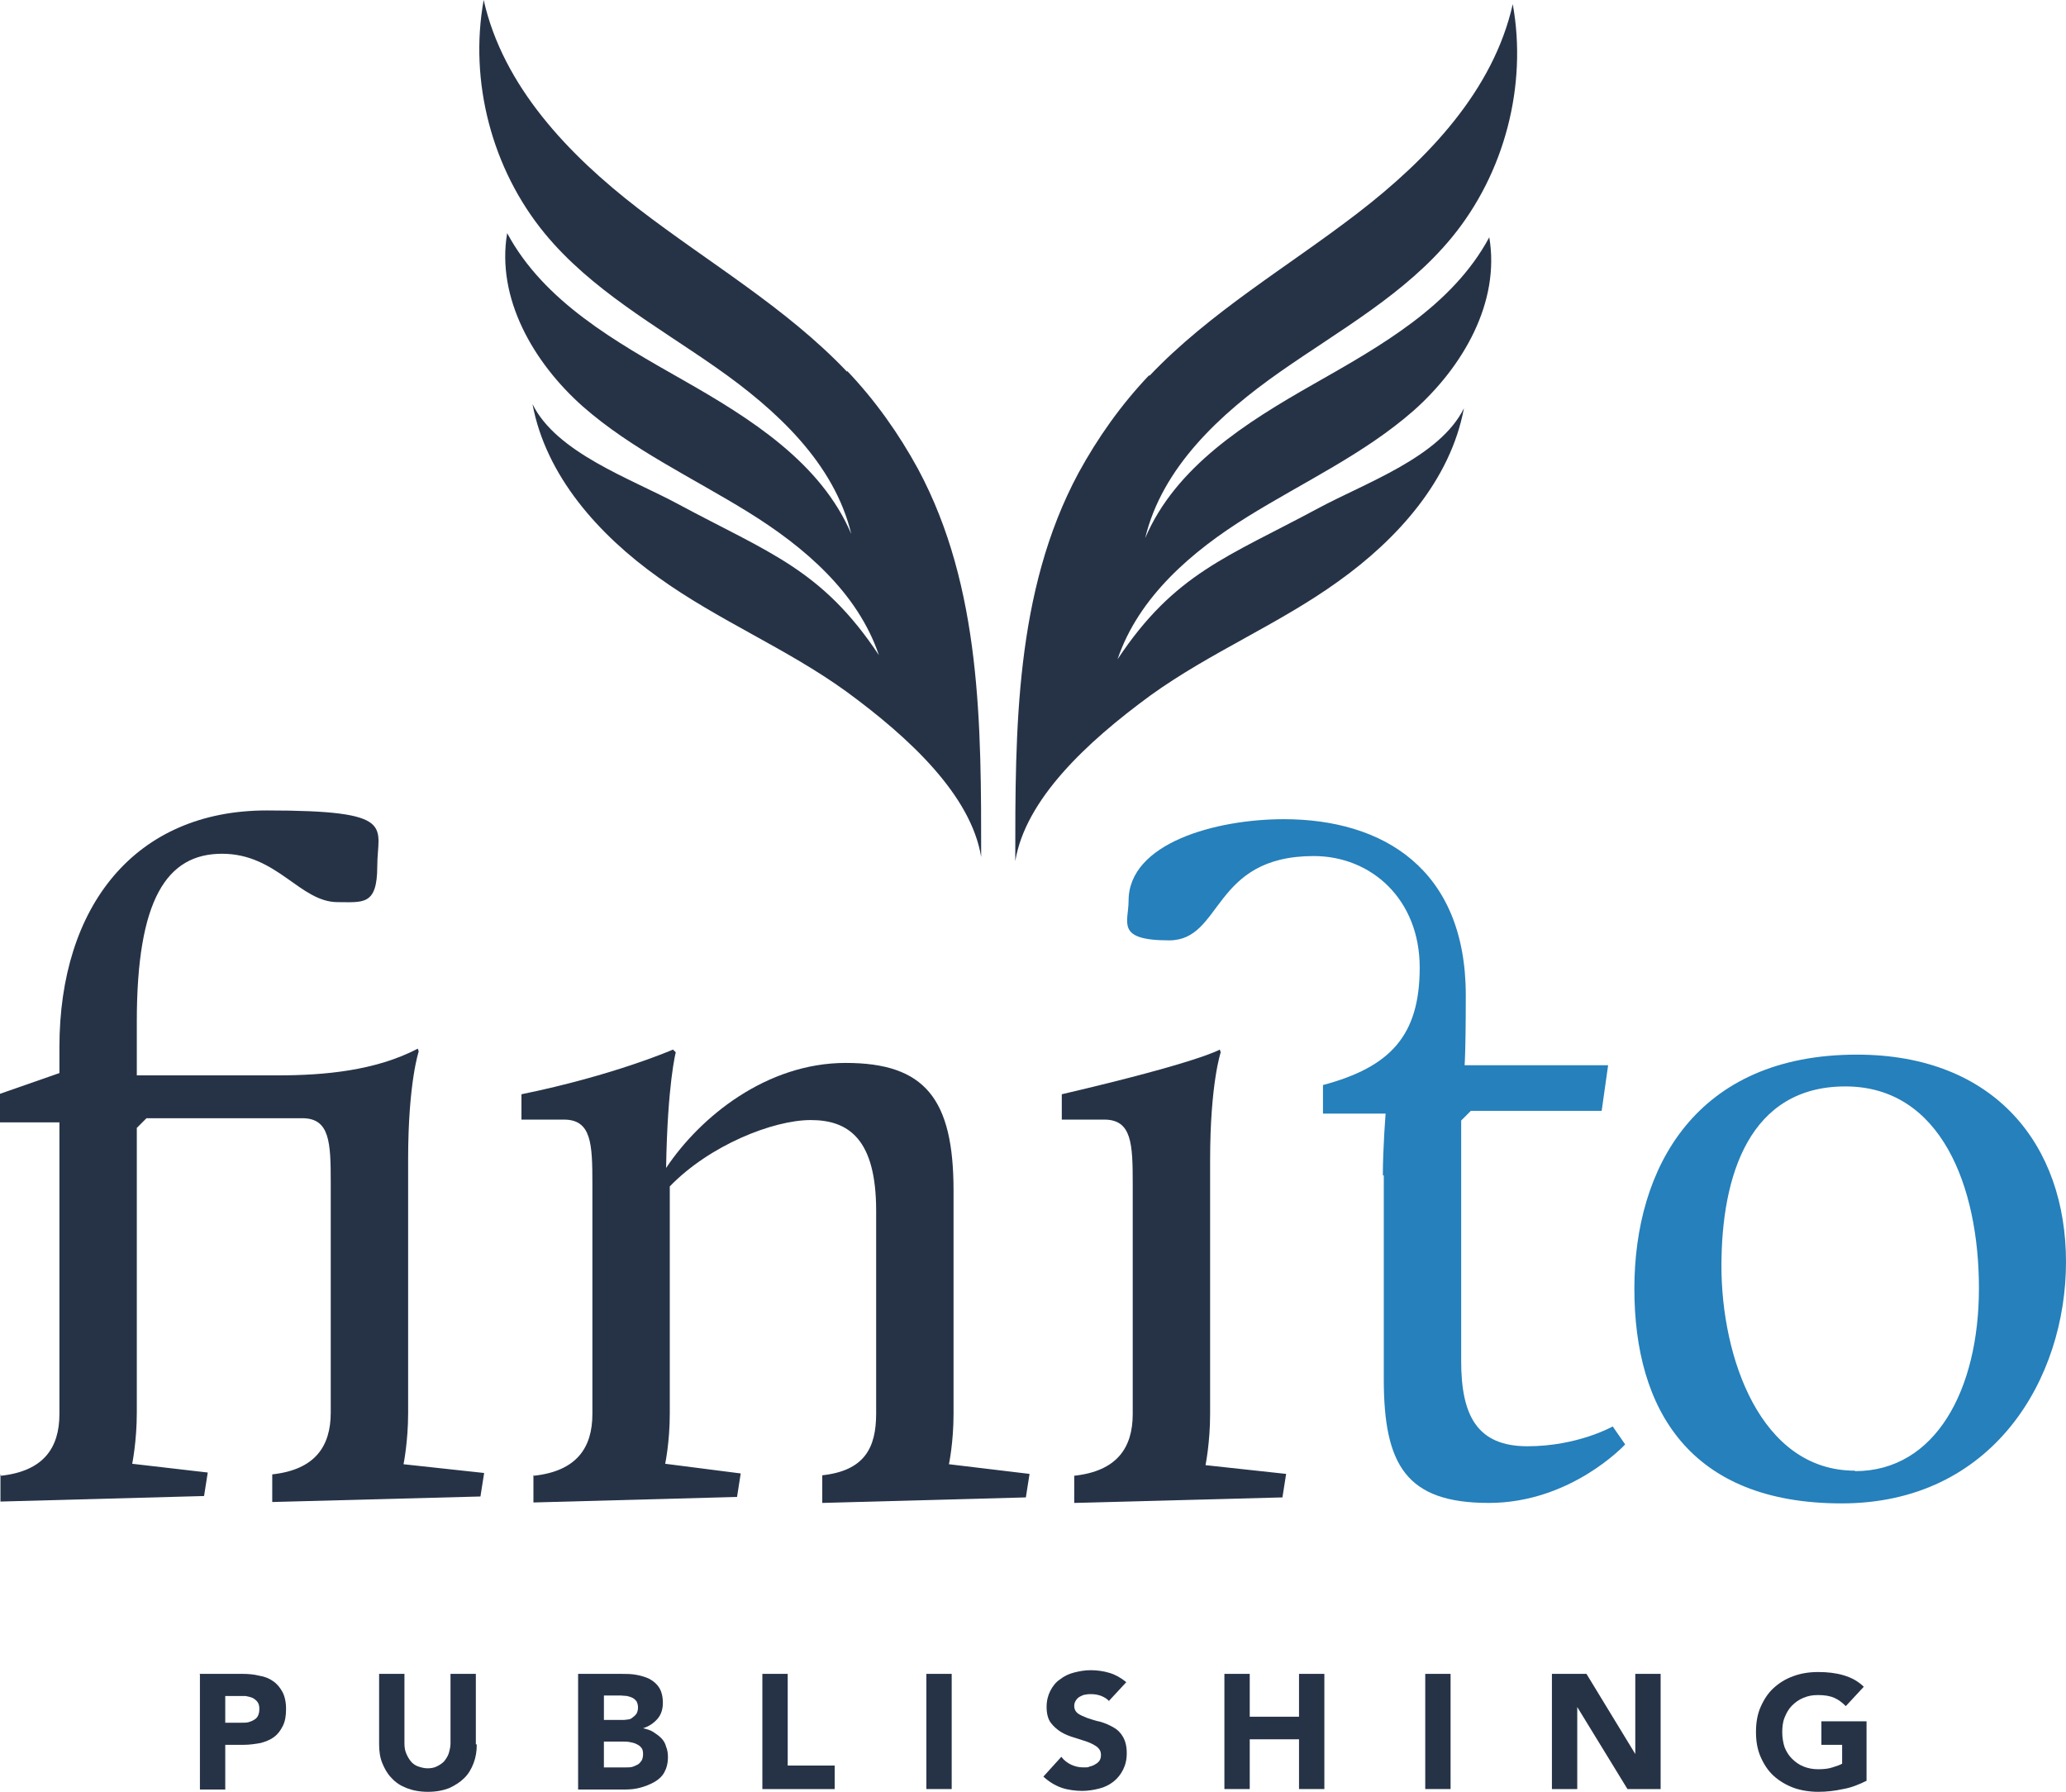
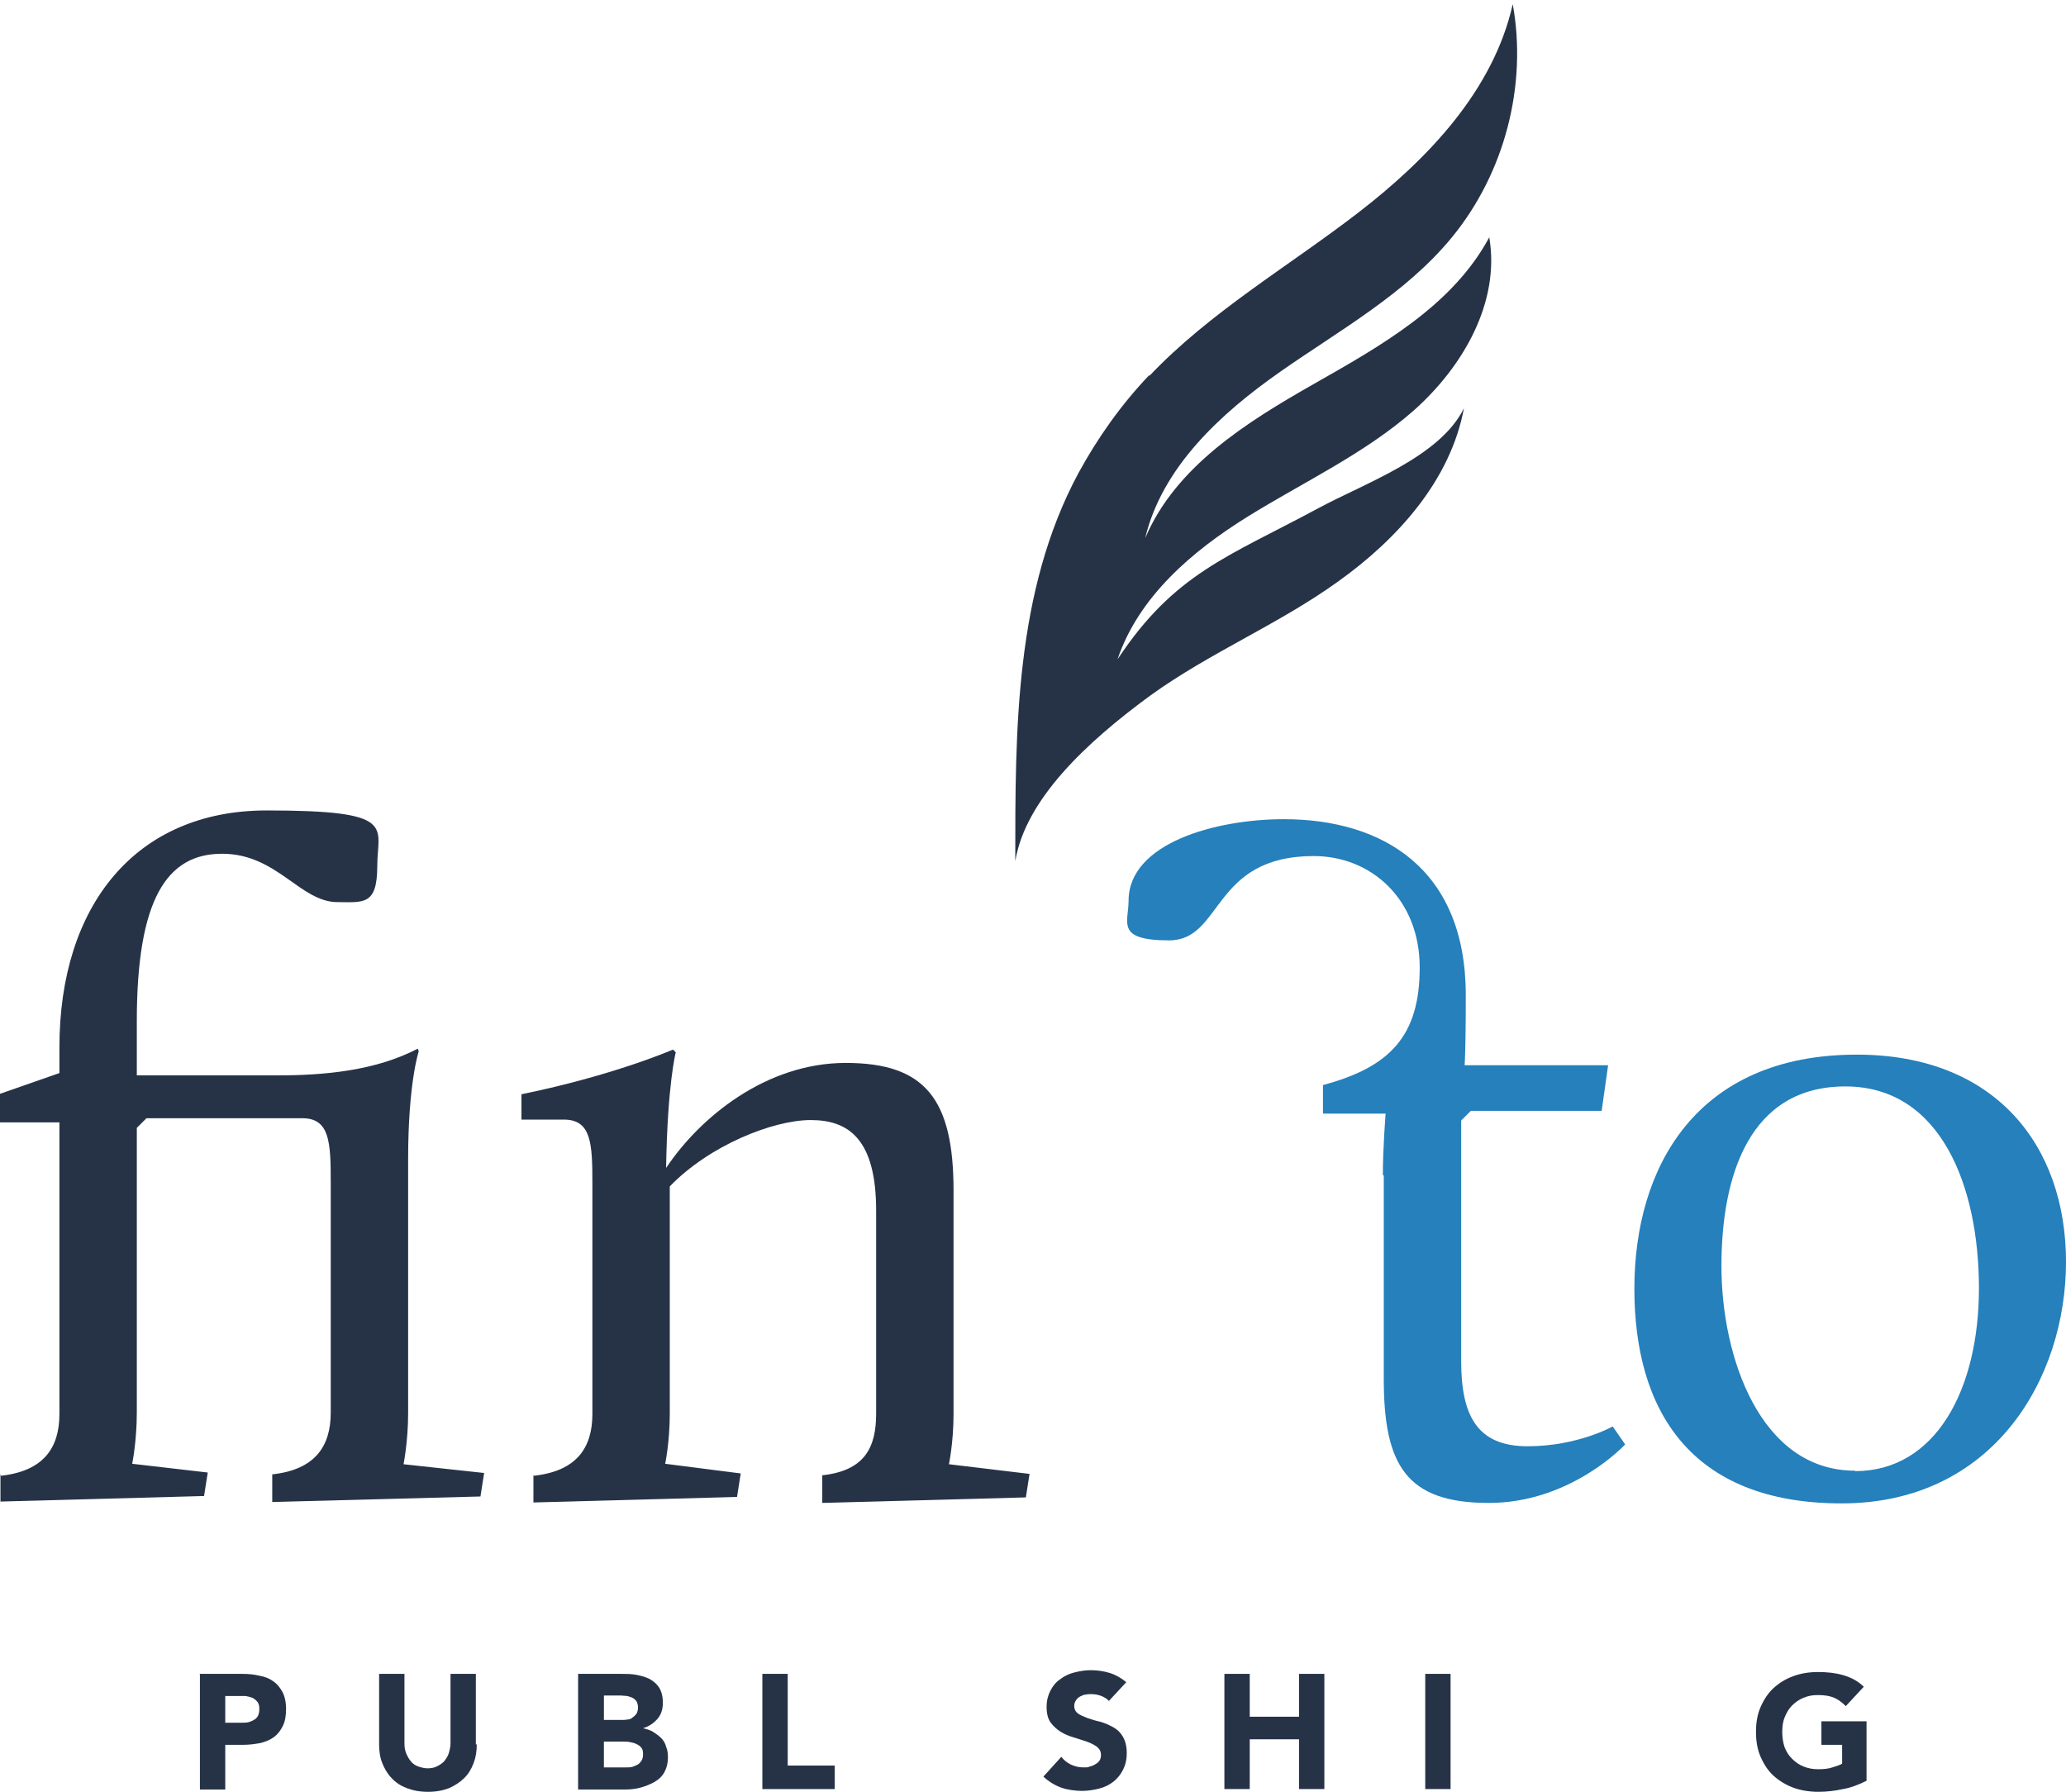
<svg xmlns="http://www.w3.org/2000/svg" id="Layer_2" data-name="Layer 2" viewBox="0 0 448.5 388.9">
  <g id="Layer_1-2" data-name="Layer 1">
    <g>
      <path d="m.2,320.3c9.2-1,12.7-6,12.7-13.4v-63.3H0v-6.2l12.9-4.5v-5.6c0-30.6,16.4-51.4,45-51.4s24,3.5,24,12.1-3.1,7.8-8.6,7.8c-8.2,0-13.1-10.5-25.1-10.5s-18.5,9.9-18.5,36.4v11.7h30.6c10.1,0,21.2-1,30.4-5.8l.2.6s-2.3,6.8-2.3,23.4v55.1c0,6.2-1,11.1-1,11.1l17.5,1.9-.8,5.1-45.2,1.2v-6c9.2-1,12.7-6,12.7-13.4v-49.9c0-8.8-.2-14-6.2-14H31.8l-2.1,2.1v61.8c0,6.2-1,11.1-1,11.1l16.4,1.9-.8,5.1-44.2,1.2v-6Z" style="fill: #263347; stroke-width: 0px;" />
      <path d="m115.9,320.3c9.2-1,12.7-6,12.7-13.4v-49.9c0-8.8-.2-14-6.2-14h-9.2v-5.5c20.1-4.1,32.9-9.7,32.9-9.7l.6.6s-1.8,6.8-2.1,25.1c7.4-11.1,21.8-22.8,39-22.8s23.4,7.8,23.4,27.7v48.5c0,6.2-1,10.9-1,10.9l17.5,2.1-.8,5.1-44.2,1.2v-6c9.2-1,11.7-6,11.7-13.4v-44c0-15.6-6-19.7-14.2-19.7s-22,5.5-30.6,14.4v49.3c0,6.2-1,10.9-1,10.9l16.4,2.1-.8,5.1-44.2,1.2v-6Z" style="fill: #263347; stroke-width: 0px;" />
-       <path d="m233.2,320.3c9.2-1,12.7-6,12.7-13.4v-49.9c0-8.8-.2-14-6.2-14h-9.2v-5.5c30-7,34.3-9.7,34.3-9.7l.2.6s-2.3,6.8-2.3,23.4v55.1c0,6.2-1,11.1-1,11.1l17.5,1.9-.8,5.1-45.2,1.2v-6Z" style="fill: #263347; stroke-width: 0px;" />
      <path d="m300.2,255.1c0-6,.6-13.4.6-13.4h-13.6v-6.2c14.6-3.9,21-10.7,21-25.5s-10.5-24.2-23-24.2c-22.2,0-19.7,18.3-31.4,18.3s-8.8-3.9-8.8-8.6c0-12.5,18.9-17.7,33.7-17.7,21.4,0,39.5,10.7,39.5,38.2s-1.2,15.2-1.2,15.2h32.1l-1.4,9.9h-28.4l-2.1,2.1v52.2c0,11.9,3.5,18.5,14.4,18.5s18.5-4.3,18.5-4.3l2.7,3.9s-11.7,12.7-29.6,12.7-22.8-8.2-22.8-26.9v-44.2Z" style="fill: #2580bb; stroke-width: 0px;" />
      <path d="m403.1,228.9c30,0,45.4,19.7,45.4,45s-15.8,52.4-48.7,52.4-45-20.3-45-46.6,13.4-50.8,48.3-50.8m-.4,90.4c17.5,0,26.9-17.7,26.9-39.7s-8.2-43.8-29-43.8-26.9,19.3-26.9,39,8.4,44.4,29,44.4" style="fill: #2580bb; stroke-width: 0px;" />
    </g>
    <g>
      <path d="m43.3,363.3h9.3c1.3,0,2.5.1,3.7.4,1.2.2,2.2.6,3,1.2.9.6,1.5,1.4,2,2.3s.8,2.2.8,3.7-.2,2.7-.7,3.7-1.1,1.8-1.9,2.4-1.8,1-2.9,1.3c-1.1.2-2.4.4-3.7.4h-4v9.7h-5.5v-25Zm5.5,10.6h3.7c.5,0,1,0,1.4-.1s.9-.3,1.2-.5c.4-.2.7-.5.9-.9.2-.4.3-.9.3-1.5s-.1-1.1-.4-1.5c-.3-.4-.7-.7-1.1-.9-.5-.2-1-.3-1.5-.4-.6,0-1.1,0-1.6,0h-2.8v5.9Z" style="fill: #263347; stroke-width: 0px;" />
      <path d="m103.5,378.6c0,1.5-.2,2.8-.7,4.1s-1.1,2.3-2,3.2c-.9.9-2,1.6-3.3,2.2-1.3.5-2.8.8-4.6.8s-3.3-.3-4.6-.8c-1.3-.5-2.4-1.2-3.3-2.2-.9-.9-1.5-2-2-3.2s-.7-2.6-.7-4.1v-15.3h5.5v15.1c0,.8.1,1.5.4,2.2s.6,1.2,1,1.7c.4.5,1,.9,1.6,1.1s1.3.4,2,.4,1.4-.1,2-.4c.6-.3,1.1-.6,1.6-1.1.4-.5.8-1.1,1-1.7.2-.7.4-1.4.4-2.2v-15.1h5.5v15.3Z" style="fill: #263347; stroke-width: 0px;" />
      <path d="m125.5,363.3h9.3c1.1,0,2.2,0,3.3.2,1.1.2,2.1.5,2.9.9.9.5,1.6,1.1,2.1,1.9.5.8.8,1.9.8,3.3s-.4,2.6-1.2,3.5c-.8.9-1.8,1.6-3.1,2h0c.8.2,1.6.4,2.2.8s1.2.8,1.7,1.3c.5.5.9,1.1,1.1,1.9.3.7.4,1.5.4,2.3,0,1.3-.3,2.4-.8,3.3s-1.3,1.6-2.2,2.1c-.9.5-1.9.9-3,1.2s-2.2.4-3.3.4h-10.2v-25Zm5.5,10h4c.4,0,.8,0,1.3-.1.4,0,.8-.2,1.1-.5.3-.2.6-.5.8-.8.2-.4.3-.8.3-1.3s-.1-.9-.3-1.3c-.2-.3-.5-.6-.9-.8-.4-.2-.8-.3-1.2-.4-.4,0-.9-.1-1.3-.1h-3.7v5.3Zm0,10.3h4.9c.4,0,.9,0,1.3-.1s.8-.3,1.2-.5c.4-.2.6-.5.9-.9.2-.4.3-.8.3-1.4s-.1-1.1-.4-1.4c-.3-.4-.7-.6-1.1-.8-.4-.2-.9-.3-1.4-.4s-1-.1-1.4-.1h-4.2v5.7Z" style="fill: #263347; stroke-width: 0px;" />
      <path d="m165.5,363.3h5.5v19.9h10.2v5.1h-15.7v-25Z" style="fill: #263347; stroke-width: 0px;" />
-       <path d="m201.1,363.3h5.5v25h-5.5v-25Z" style="fill: #263347; stroke-width: 0px;" />
      <path d="m240.9,369.4c-.4-.6-1.1-1-1.8-1.3-.8-.3-1.5-.4-2.2-.4s-.8,0-1.2.1c-.4,0-.8.2-1.2.4-.4.2-.7.5-.9.8-.2.3-.4.7-.4,1.2,0,.8.3,1.3.8,1.7.6.4,1.3.7,2.1,1,.9.3,1.8.6,2.8.8,1,.3,1.9.7,2.8,1.2.9.5,1.6,1.2,2.1,2.1s.8,2,.8,3.5-.3,2.6-.8,3.6-1.2,1.9-2.1,2.6c-.9.7-1.9,1.2-3.1,1.5-1.2.3-2.4.5-3.7.5s-3.1-.2-4.5-.7c-1.4-.5-2.7-1.3-3.9-2.4l3.9-4.3c.6.8,1.3,1.3,2.1,1.7.9.4,1.7.6,2.7.6s.9,0,1.4-.2c.5-.1.9-.3,1.2-.5.4-.2.7-.5.9-.8s.3-.7.3-1.2c0-.8-.3-1.3-.9-1.8-.6-.4-1.3-.8-2.2-1.1-.9-.3-1.8-.6-2.8-.9-1-.3-2-.7-2.8-1.2s-1.6-1.2-2.2-2c-.6-.8-.9-2-.9-3.4s.3-2.5.8-3.5c.5-1,1.2-1.9,2.1-2.5.9-.7,1.9-1.2,3.1-1.5,1.2-.3,2.3-.5,3.6-.5s2.8.2,4.1.6,2.5,1.1,3.6,2l-3.8,4.1Z" style="fill: #263347; stroke-width: 0px;" />
      <path d="m265.8,363.3h5.5v9.3h10.7v-9.3h5.5v25h-5.5v-10.8h-10.7v10.8h-5.5v-25Z" style="fill: #263347; stroke-width: 0px;" />
      <path d="m309.4,363.3h5.5v25h-5.5v-25Z" style="fill: #263347; stroke-width: 0px;" />
-       <path d="m336.9,363.3h7.5l10.6,17.4h0v-17.4h5.5v25h-7.2l-10.9-17.8h0v17.8h-5.5v-25Z" style="fill: #263347; stroke-width: 0px;" />
      <path d="m405.2,386.5c-1.6.8-3.3,1.5-5.1,1.8-1.8.4-3.6.6-5.4.6s-3.8-.3-5.4-.9-3.1-1.5-4.3-2.6c-1.2-1.1-2.1-2.5-2.8-4.1-.7-1.6-1-3.4-1-5.4s.3-3.8,1-5.4c.7-1.6,1.6-3,2.8-4.1,1.2-1.1,2.6-2,4.3-2.6,1.6-.6,3.4-.9,5.4-.9s3.8.2,5.5.7c1.7.5,3.2,1.3,4.4,2.5l-3.9,4.2c-.8-.8-1.6-1.4-2.5-1.8-.9-.4-2.1-.6-3.5-.6s-2.2.2-3.2.6c-1,.4-1.8,1-2.5,1.7s-1.2,1.6-1.6,2.6c-.4,1-.5,2.1-.5,3.2s.2,2.3.5,3.2c.4,1,.9,1.8,1.6,2.5.7.7,1.5,1.3,2.5,1.7,1,.4,2,.6,3.2.6s2.2-.1,3.1-.4c.9-.3,1.6-.5,2.1-.8v-4.1h-4.5v-5.1h9.8v13.1Z" style="fill: #263347; stroke-width: 0px;" />
    </g>
-     <path d="m183.9,80.7c-13.2-13.9-30.1-23.7-45.3-35.4-15.2-11.7-29.4-26.6-33.6-45.3-3.2,17.7,1.8,36.7,13.2,50.6,10.1,12.3,24.3,20.1,37.3,29.2,13,9.1,25.6,20.7,29.3,36.1-6.6-15.5-21.9-25.1-36.5-33.4-14.6-8.3-30.2-17-38.2-31.9-2.4,14.1,5.7,28.1,16.4,37.6,10.7,9.4,23.9,15.5,36,23,12.1,7.5,23.7,17.4,28.3,31-12.4-18.7-23.9-22.2-43.6-32.8-10.2-5.5-26.4-11.1-31.6-21.7,2.9,15.6,14.4,28.4,27.3,37.6,12.9,9.3,27.8,15.4,40.7,24.7,14.1,10.3,27.2,22.7,29.4,36,0-28.4.1-58.5-13.7-84.2-4.2-7.7-9.3-14.9-15.4-21.3Z" style="fill: #263347; stroke-width: 0px;" />
    <path d="m249.5,81.6c13.2-13.9,30.1-23.7,45.3-35.4,15.2-11.7,29.4-26.6,33.6-45.3,3.2,17.7-1.8,36.7-13.2,50.6-10.1,12.3-24.3,20.1-37.3,29.2-13,9.1-25.6,20.7-29.3,36.1,6.6-15.5,21.9-25.1,36.5-33.4,14.6-8.3,30.2-17,38.2-31.9,2.4,14.1-5.7,28.1-16.4,37.6-10.7,9.4-23.9,15.5-36,23-12.1,7.5-23.7,17.4-28.3,31,12.4-18.7,23.9-22.2,43.6-32.8,10.2-5.5,26.4-11.1,31.6-21.7-2.9,15.6-14.4,28.4-27.3,37.6-12.9,9.3-27.8,15.4-40.7,24.7-14.1,10.3-27.2,22.7-29.4,36,0-28.4-.1-58.5,13.7-84.2,4.2-7.7,9.3-14.9,15.4-21.3Z" style="fill: #263347; stroke-width: 0px;" />
  </g>
</svg>